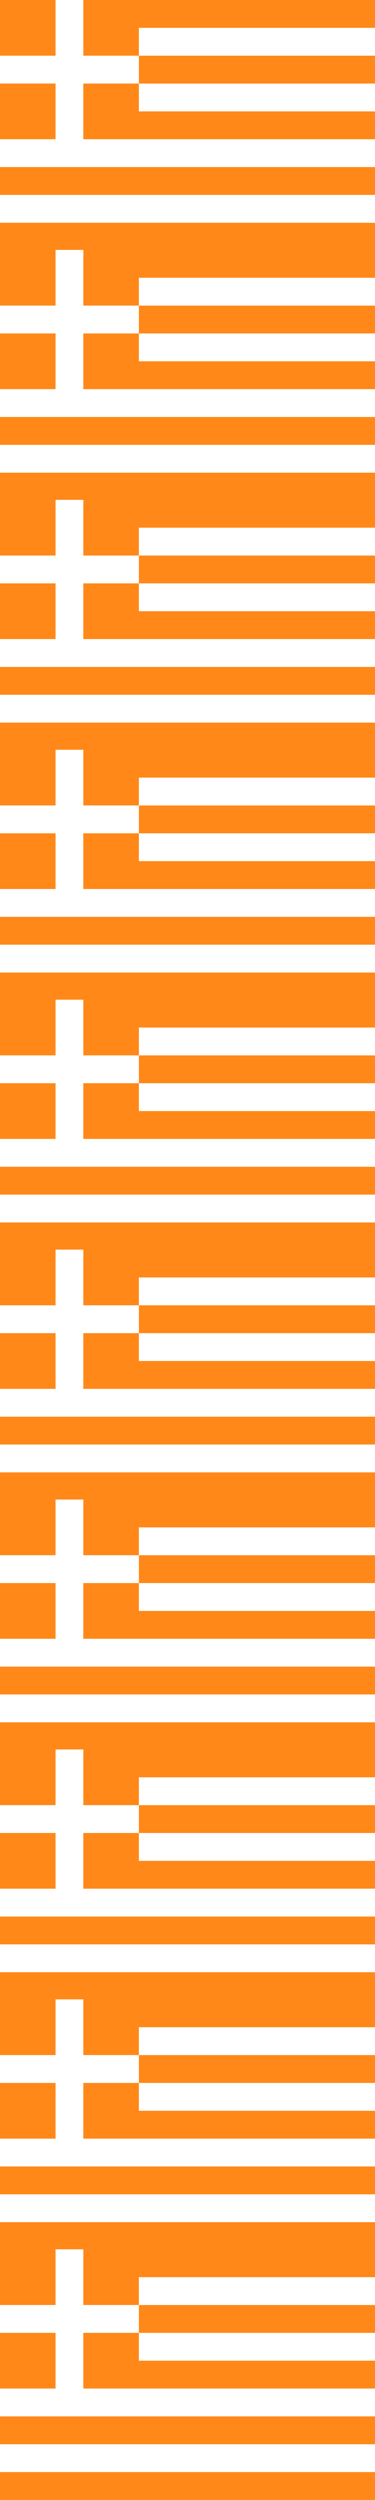
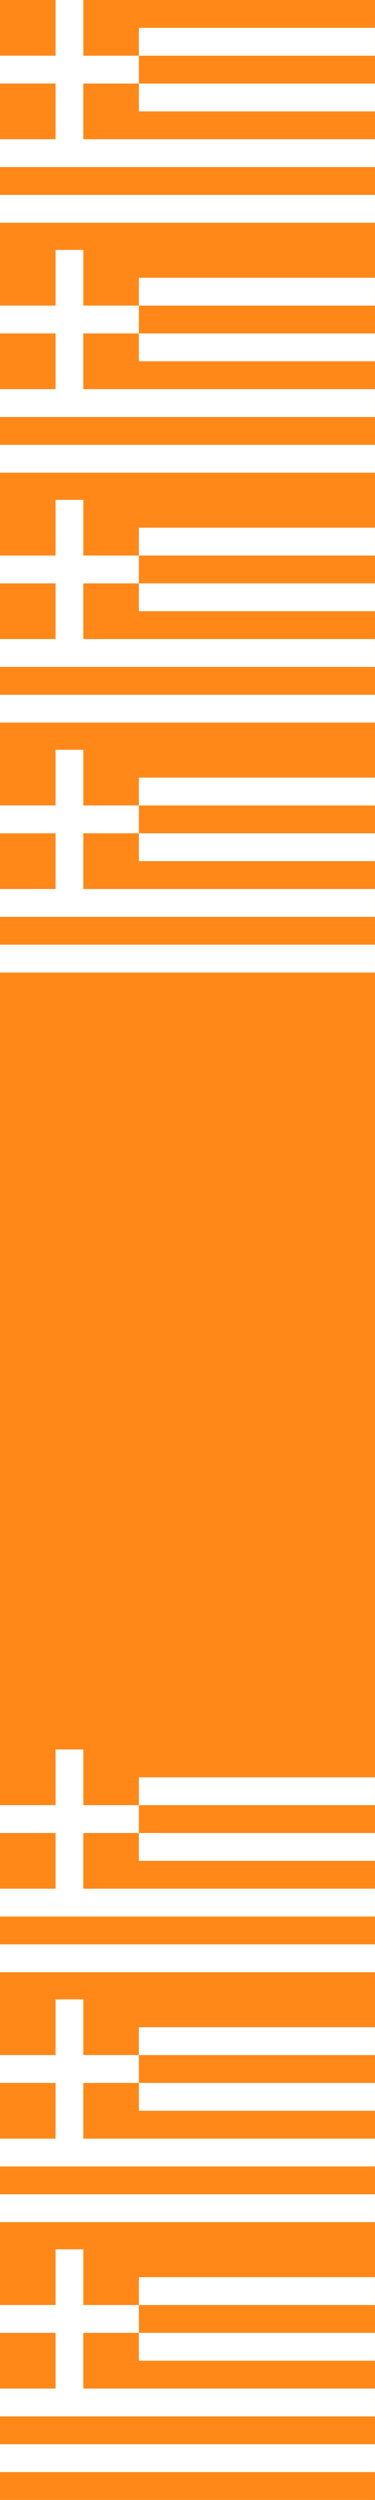
<svg xmlns="http://www.w3.org/2000/svg" id="Calque_1" data-name="Calque 1" version="1.1" viewBox="0 0 282.81 1880.75">
  <defs>
    <style>
      .cls-1 {
        fill: #ff8818;
      }

      .cls-1, .cls-2 {
        stroke-width: 0px;
      }

      .cls-2 {
        fill: #fff;
      }
    </style>
  </defs>
  <rect class="cls-1" width="282.81" height="1882.09" />
  <path class="cls-2" d="M282.81,167.59H0v-20.95h282.81v20.95ZM282.81,125.69H0v-20.95h41.9v-41.9H0v-20.95h41.9V0h20.95v41.9h41.9v20.95h178.06v20.95H104.74v-20.95h-41.9v41.9h219.96v20.95ZM282.81,41.9H104.74v-20.95h178.06v20.95Z" />
  <path class="cls-2" d="M282.81,355.61H0v-20.95h282.81v20.95ZM282.81,313.71H0v-20.95h41.9v-41.9H0v-20.95h41.9v-41.9h20.95v41.9h41.9v20.95h178.06v20.95H104.74v-20.95h-41.9v41.9h219.96v20.95ZM282.81,229.92H104.74v-20.95h178.06v20.95Z" />
  <path class="cls-2" d="M282.81,543.64H0v-20.95h282.81v20.95ZM282.81,501.74H0v-20.95h41.9v-41.9H0v-20.95h41.9v-41.9h20.95v41.9h41.9v20.95h178.06v20.95H104.74v-20.95h-41.9v41.9h219.96v20.95ZM282.81,417.94H104.74v-20.95h178.06v20.95Z" />
  <path class="cls-2" d="M282.81,731.66H0v-20.95h282.81v20.95ZM282.81,689.76H0v-20.95h41.9v-41.9H0v-20.95h41.9v-41.9h20.95v41.9h41.9v20.95h178.06v20.95H104.74v-20.95h-41.9v41.9h219.96v20.95ZM282.81,605.97H104.74v-20.95h178.06v20.95Z" />
-   <path class="cls-2" d="M282.81,919.68H0v-20.95h282.81v20.95ZM282.81,877.78H0v-20.95h41.9v-41.9H0v-20.95h41.9v-41.9h20.95v41.9h41.9v20.95h178.06v20.95H104.74v-20.95h-41.9v41.9h219.96v20.95ZM282.81,793.99H104.74v-20.95h178.06v20.95Z" />
-   <path class="cls-2" d="M282.81,1107.7H0v-20.95h282.81v20.95ZM282.81,1065.81H0v-20.95h41.9v-41.9H0v-20.95h41.9v-41.9h20.95v41.9h41.9v20.95h178.06v20.95H104.74v-20.95h-41.9v41.9h219.96v20.95ZM282.81,982.01H104.74v-20.95h178.06v20.95Z" />
-   <path class="cls-2" d="M282.81,1295.73H0v-20.95h282.81v20.95ZM282.81,1253.83H0v-20.95h41.9v-41.9H0v-20.95h41.9v-41.9h20.95v41.9h41.9v20.95h178.06v20.95H104.74v-20.95h-41.9v41.9h219.96v20.95ZM282.81,1170.04H104.74v-20.95h178.06v20.95Z" />
  <path class="cls-2" d="M282.81,1483.75H0v-20.95h282.81v20.95ZM282.81,1441.85H0v-20.95h41.9v-41.9H0v-20.95h41.9v-41.9h20.95v41.9h41.9v20.95h178.06v20.95H104.74v-20.95h-41.9v41.9h219.96v20.95ZM282.81,1358.06H104.74v-20.95h178.06v20.95Z" />
  <path class="cls-2" d="M282.81,1671.77H0v-20.95h282.81v20.95ZM282.81,1629.88H0v-20.95h41.9v-41.9H0v-20.95h41.9v-41.9h20.95v41.9h41.9v20.95h178.06v20.95H104.74v-20.95h-41.9v41.9h219.96v20.95ZM282.81,1546.08H104.74v-20.95h178.06v20.95Z" />
  <path class="cls-2" d="M282.81,1859.8H0v-20.95h282.81v20.95ZM282.81,1817.9H0v-20.95h41.9v-41.9H0v-20.95h41.9v-41.9h20.95v41.9h41.9v20.95h178.06v20.95H104.74v-20.95h-41.9v41.9h219.96v20.95ZM282.81,1734.11H104.74v-20.95h178.06v20.95Z" />
</svg>